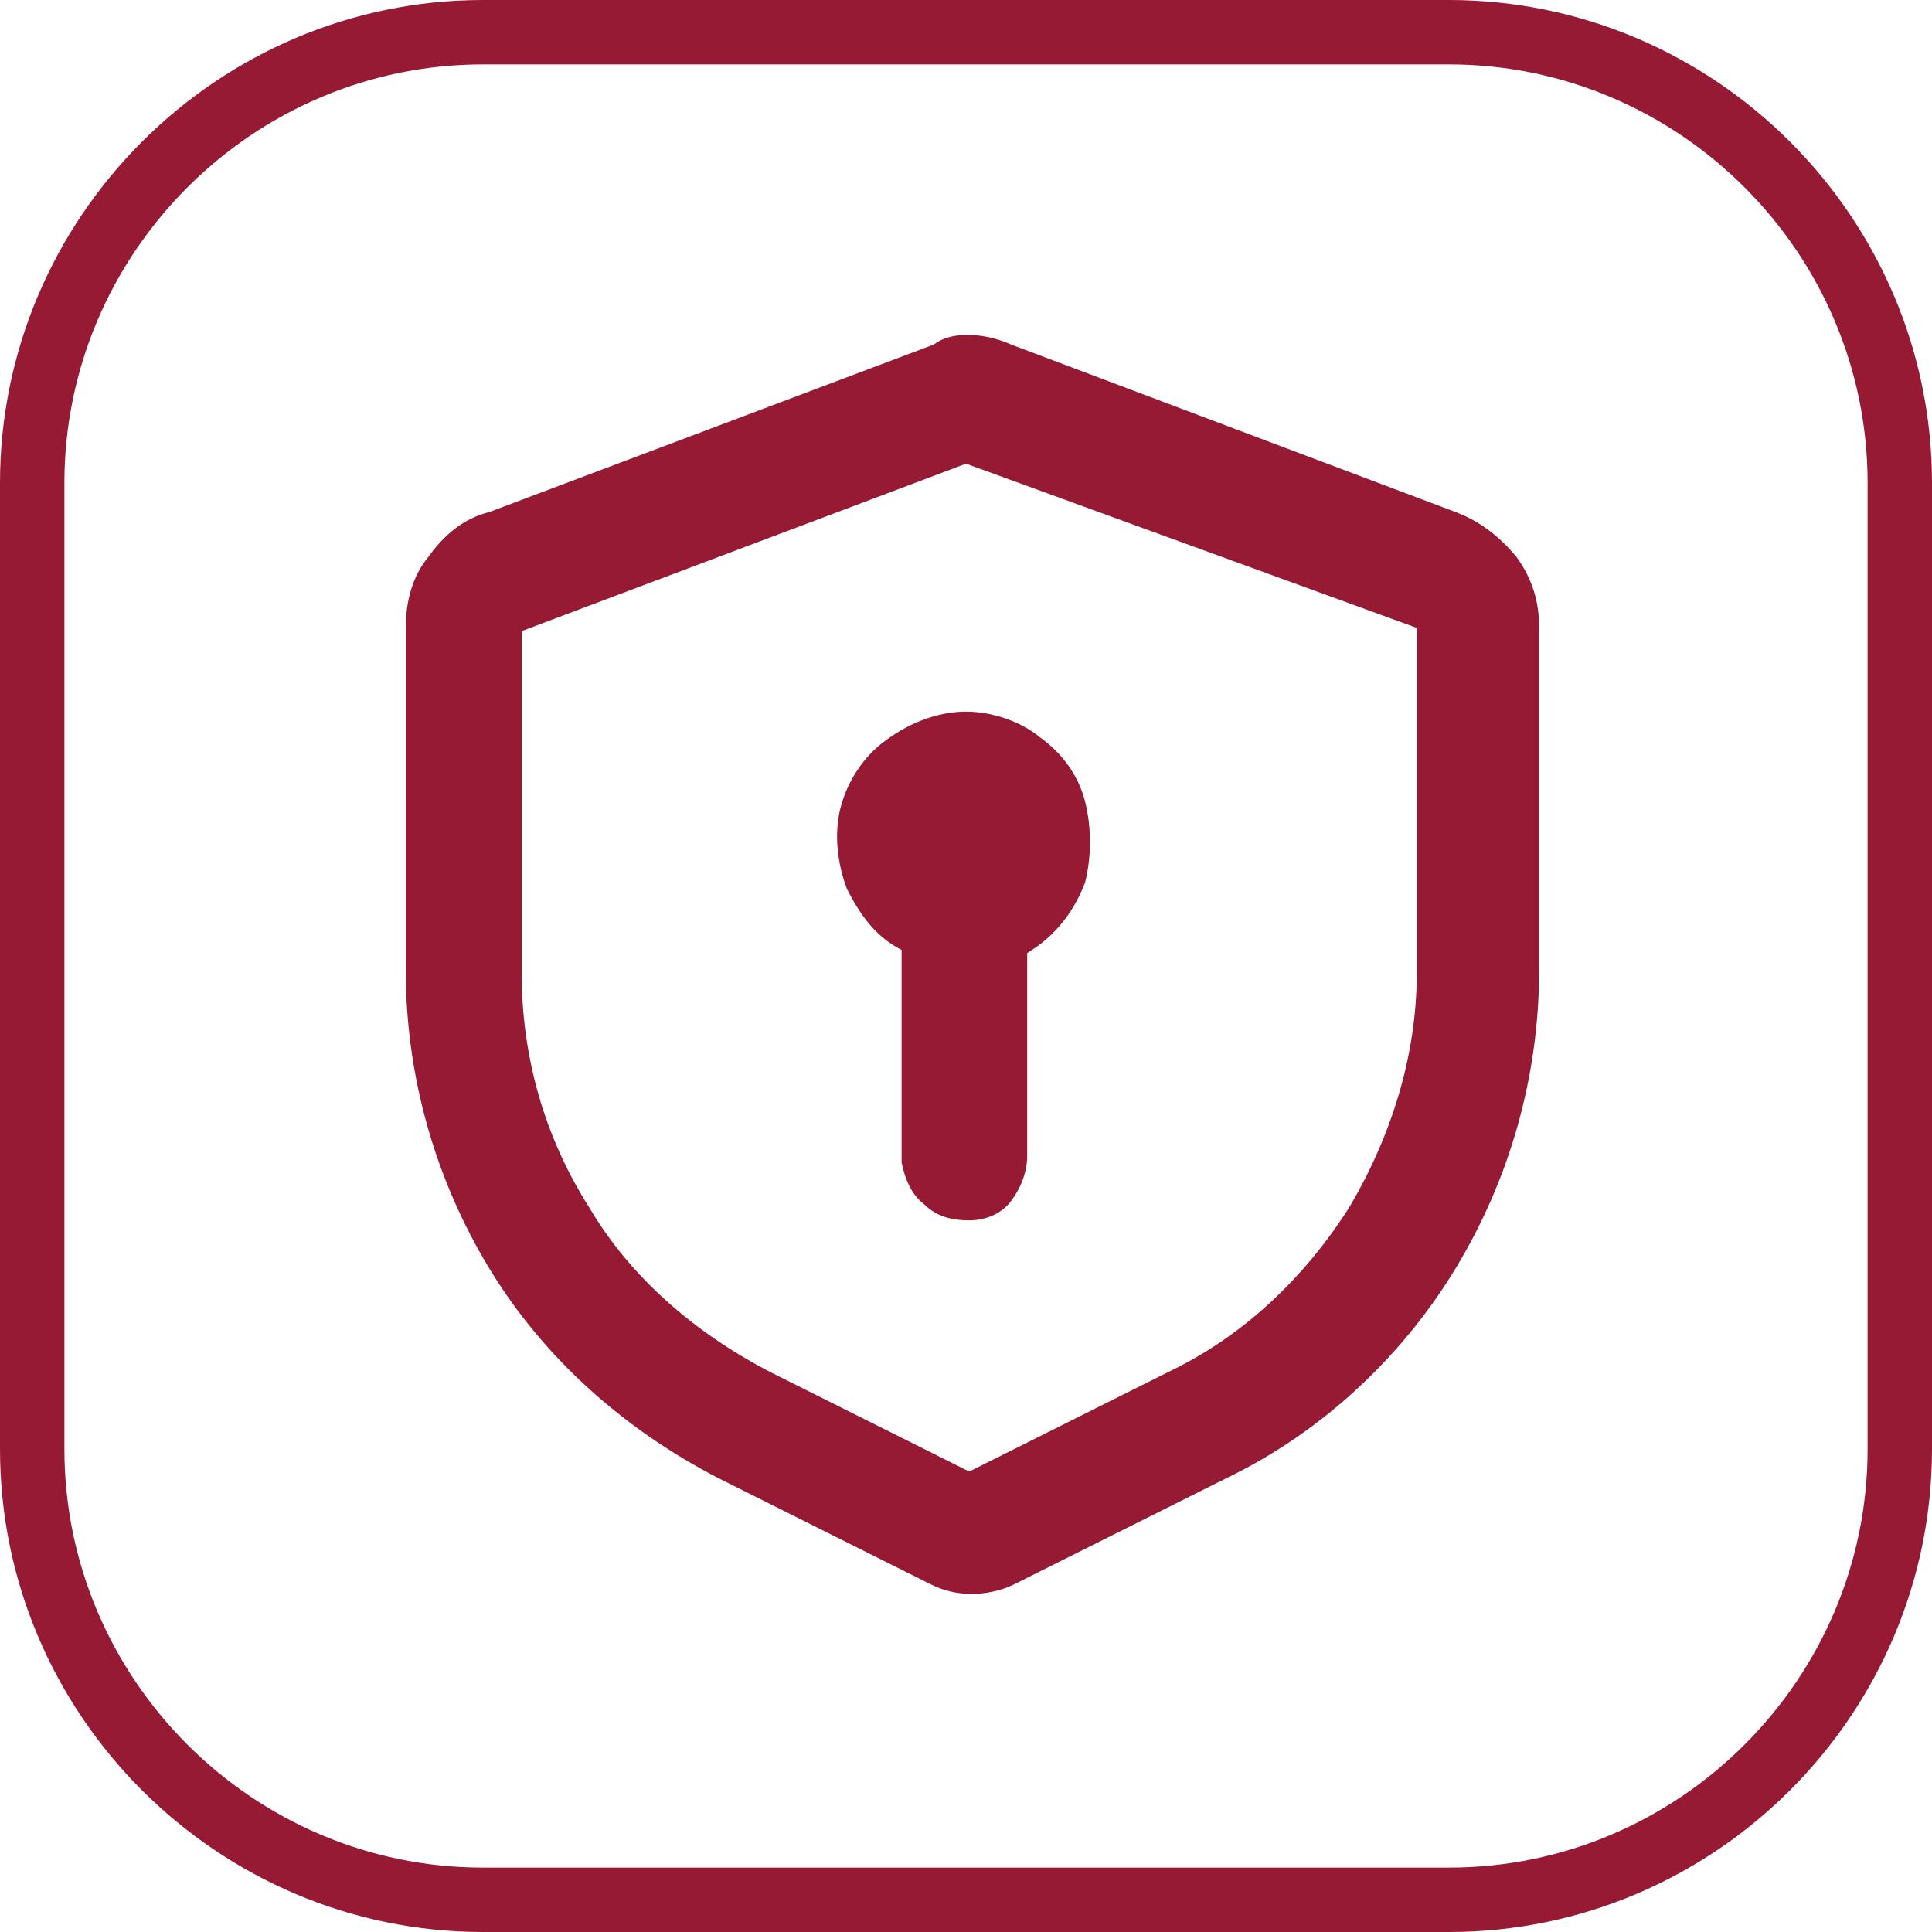
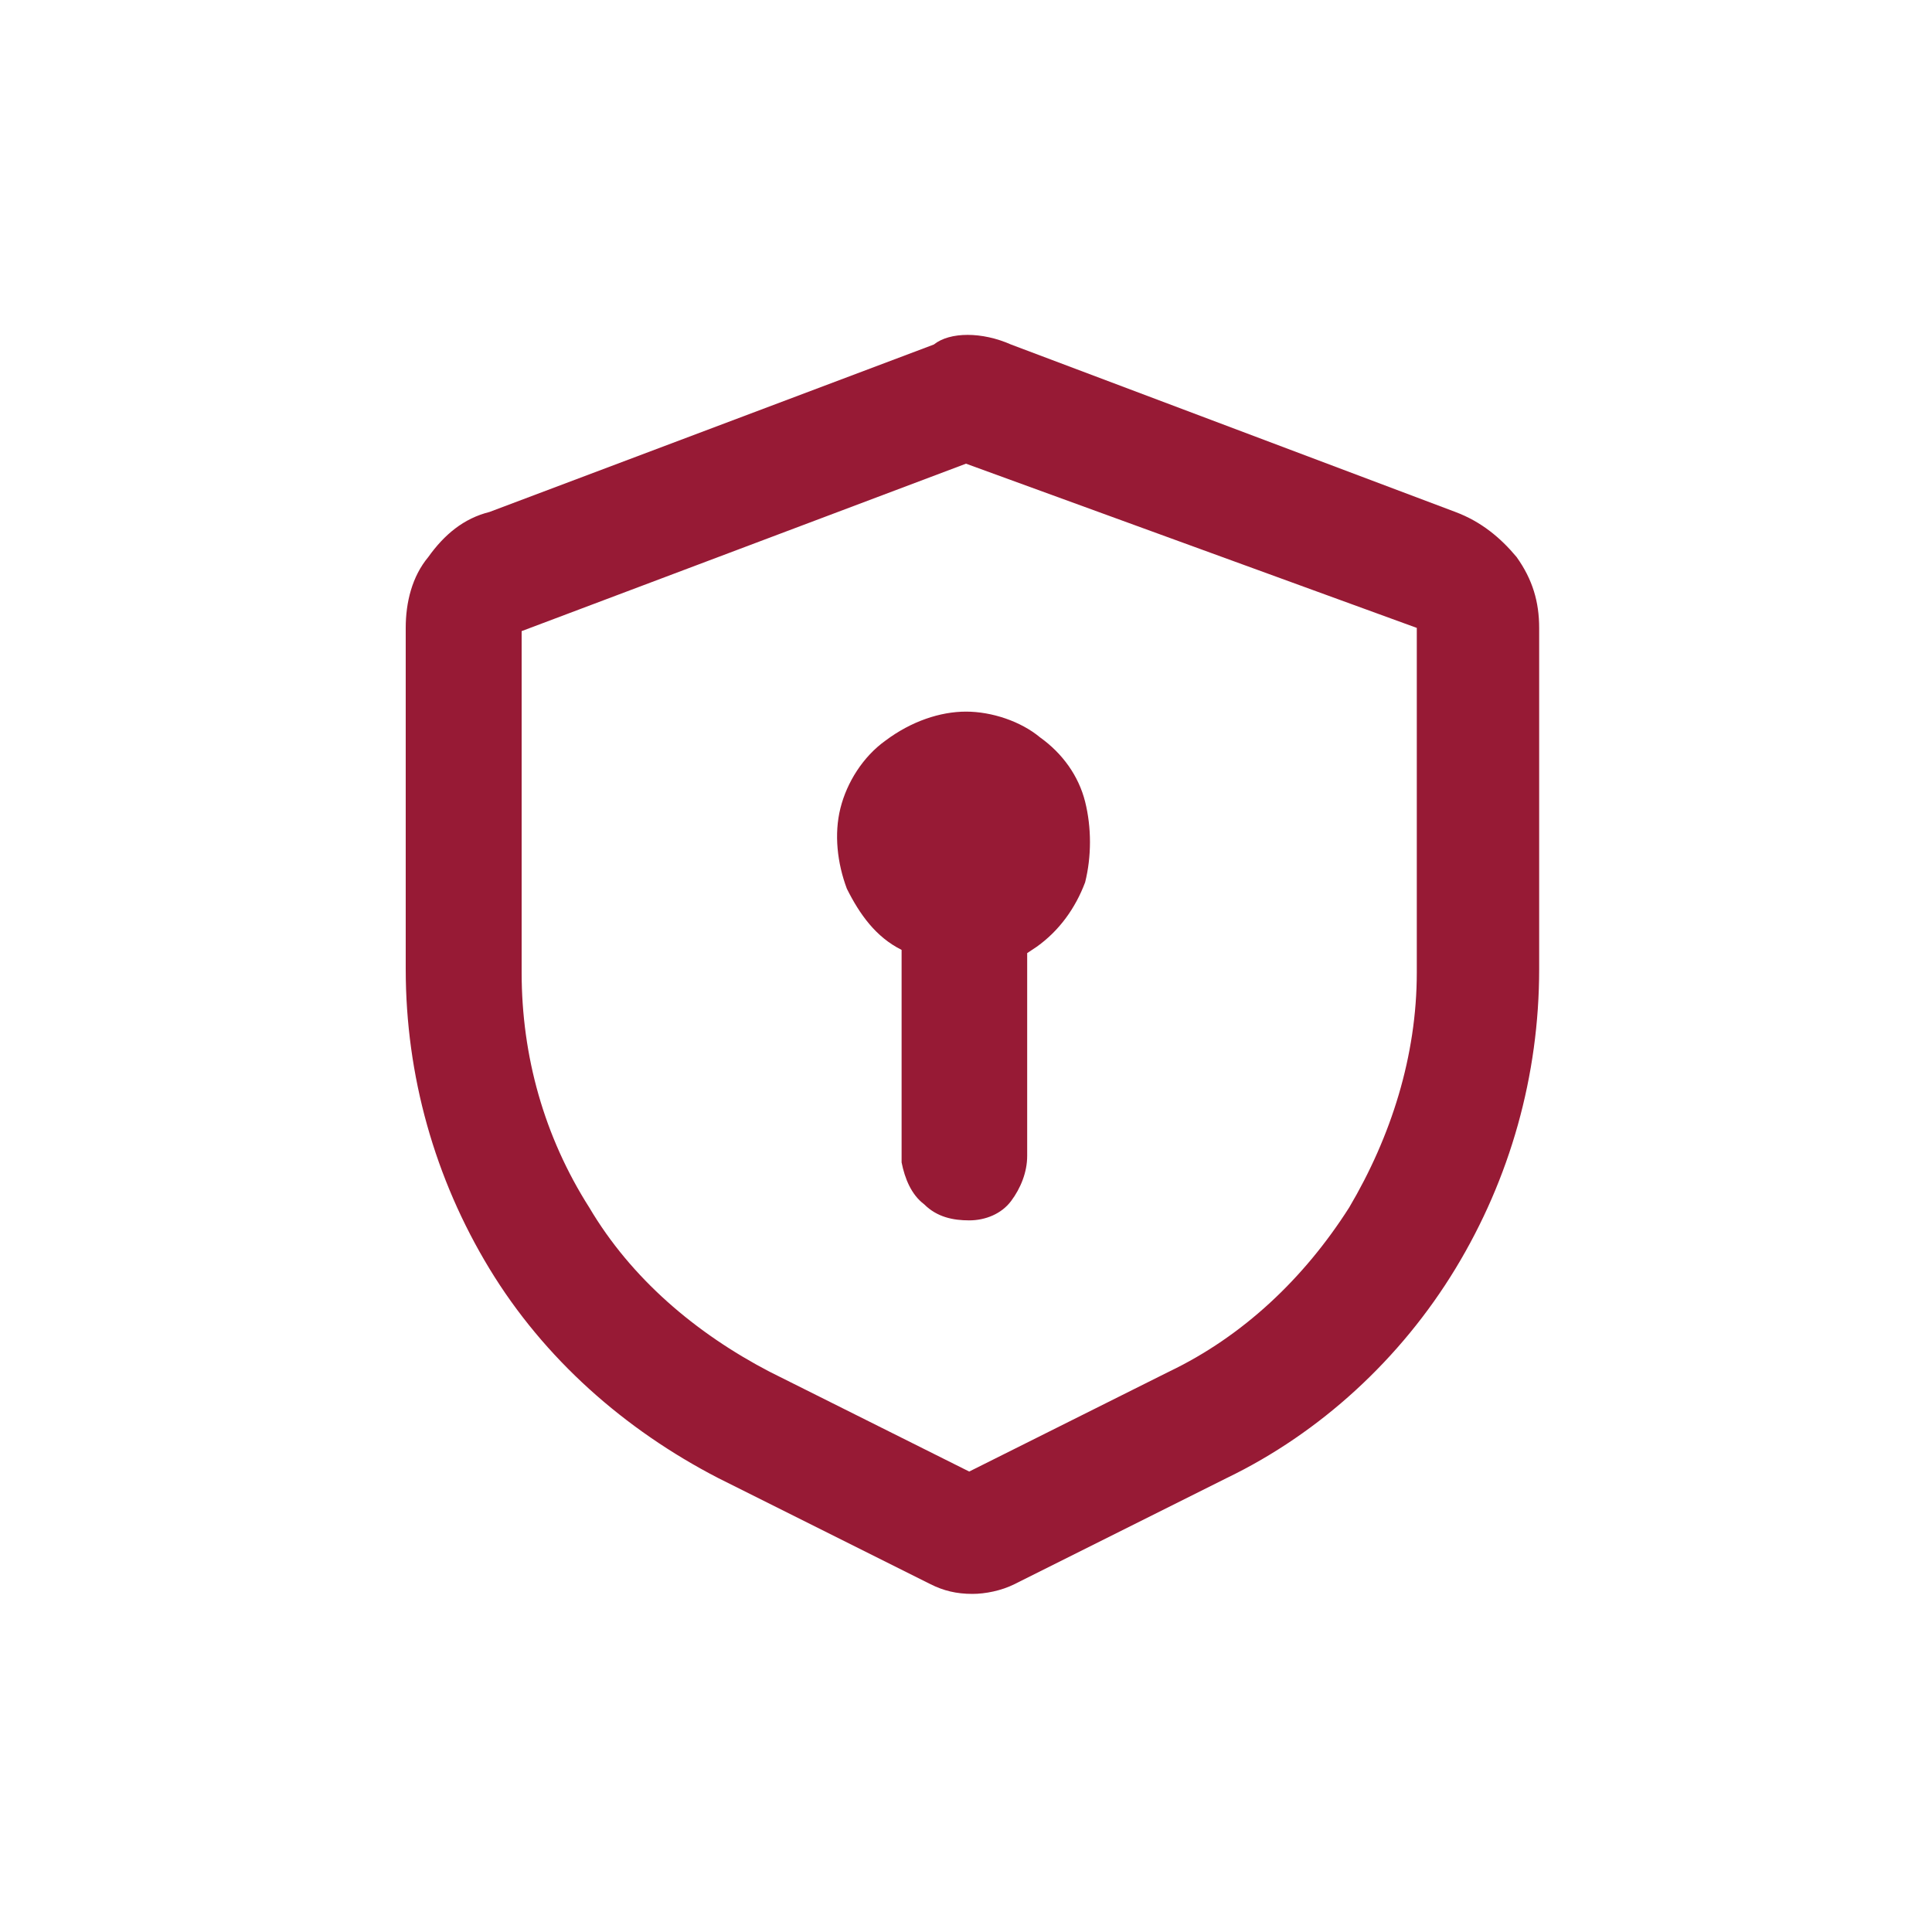
<svg xmlns="http://www.w3.org/2000/svg" id="Layer_1" x="0px" y="0px" viewBox="0 0 60 60" style="enable-background:new 0 0 60 60;" xml:space="preserve">
  <style type="text/css">	.st0{fill:none;stroke:#971A35;stroke-width:2;}	.st1{fill:#971A35;}</style>
-   <path class="st0" d="M15,1h30c7.7,0,14,6.3,14,14v30c0,7.7-6.3,14-14,14H15C7.3,59,1,52.7,1,45V15C1,7.3,7.3,1,15,1z" />
  <path class="st1" d="M31.4,10.7l13.8,5.2c0.8,0.3,1.4,0.8,1.9,1.4c0.5,0.7,0.7,1.4,0.7,2.2v10.6c0,3.3-0.9,6.5-2.6,9.3 c-1.7,2.8-4.2,5.1-7.1,6.5l-6.6,3.3c-0.4,0.2-0.9,0.3-1.3,0.3c-0.5,0-0.9-0.1-1.3-0.3l-6.6-3.3c-2.9-1.5-5.4-3.7-7.1-6.5 s-2.6-6-2.6-9.3V19.5c0-0.8,0.2-1.6,0.7-2.2c0.5-0.7,1.1-1.2,1.9-1.4L29,10.7C29.5,10.3,30.5,10.3,31.4,10.7z M30,14.4l-13.8,5.2 v10.6c0,2.6,0.7,5.1,2.1,7.3c1.3,2.2,3.3,3.9,5.6,5.1l6.2,3.1l6.2-3.1c2.3-1.1,4.2-2.9,5.6-5.1c1.3-2.2,2.1-4.7,2.1-7.3V19.5 L30,14.4z M30,22.1c0.8,0,1.7,0.3,2.3,0.8c0.7,0.5,1.2,1.2,1.4,2s0.2,1.7,0,2.5c-0.3,0.8-0.8,1.5-1.5,2l-0.3,0.2v6.3 c0,0.5-0.2,1-0.5,1.4s-0.8,0.6-1.3,0.6s-1-0.1-1.4-0.5c-0.4-0.3-0.6-0.8-0.7-1.3v-0.2v-6.4c-0.8-0.4-1.3-1.1-1.7-1.9 c-0.3-0.8-0.4-1.7-0.2-2.5s0.7-1.6,1.4-2.1C28.3,22.4,29.2,22.1,30,22.1z" />
</svg>